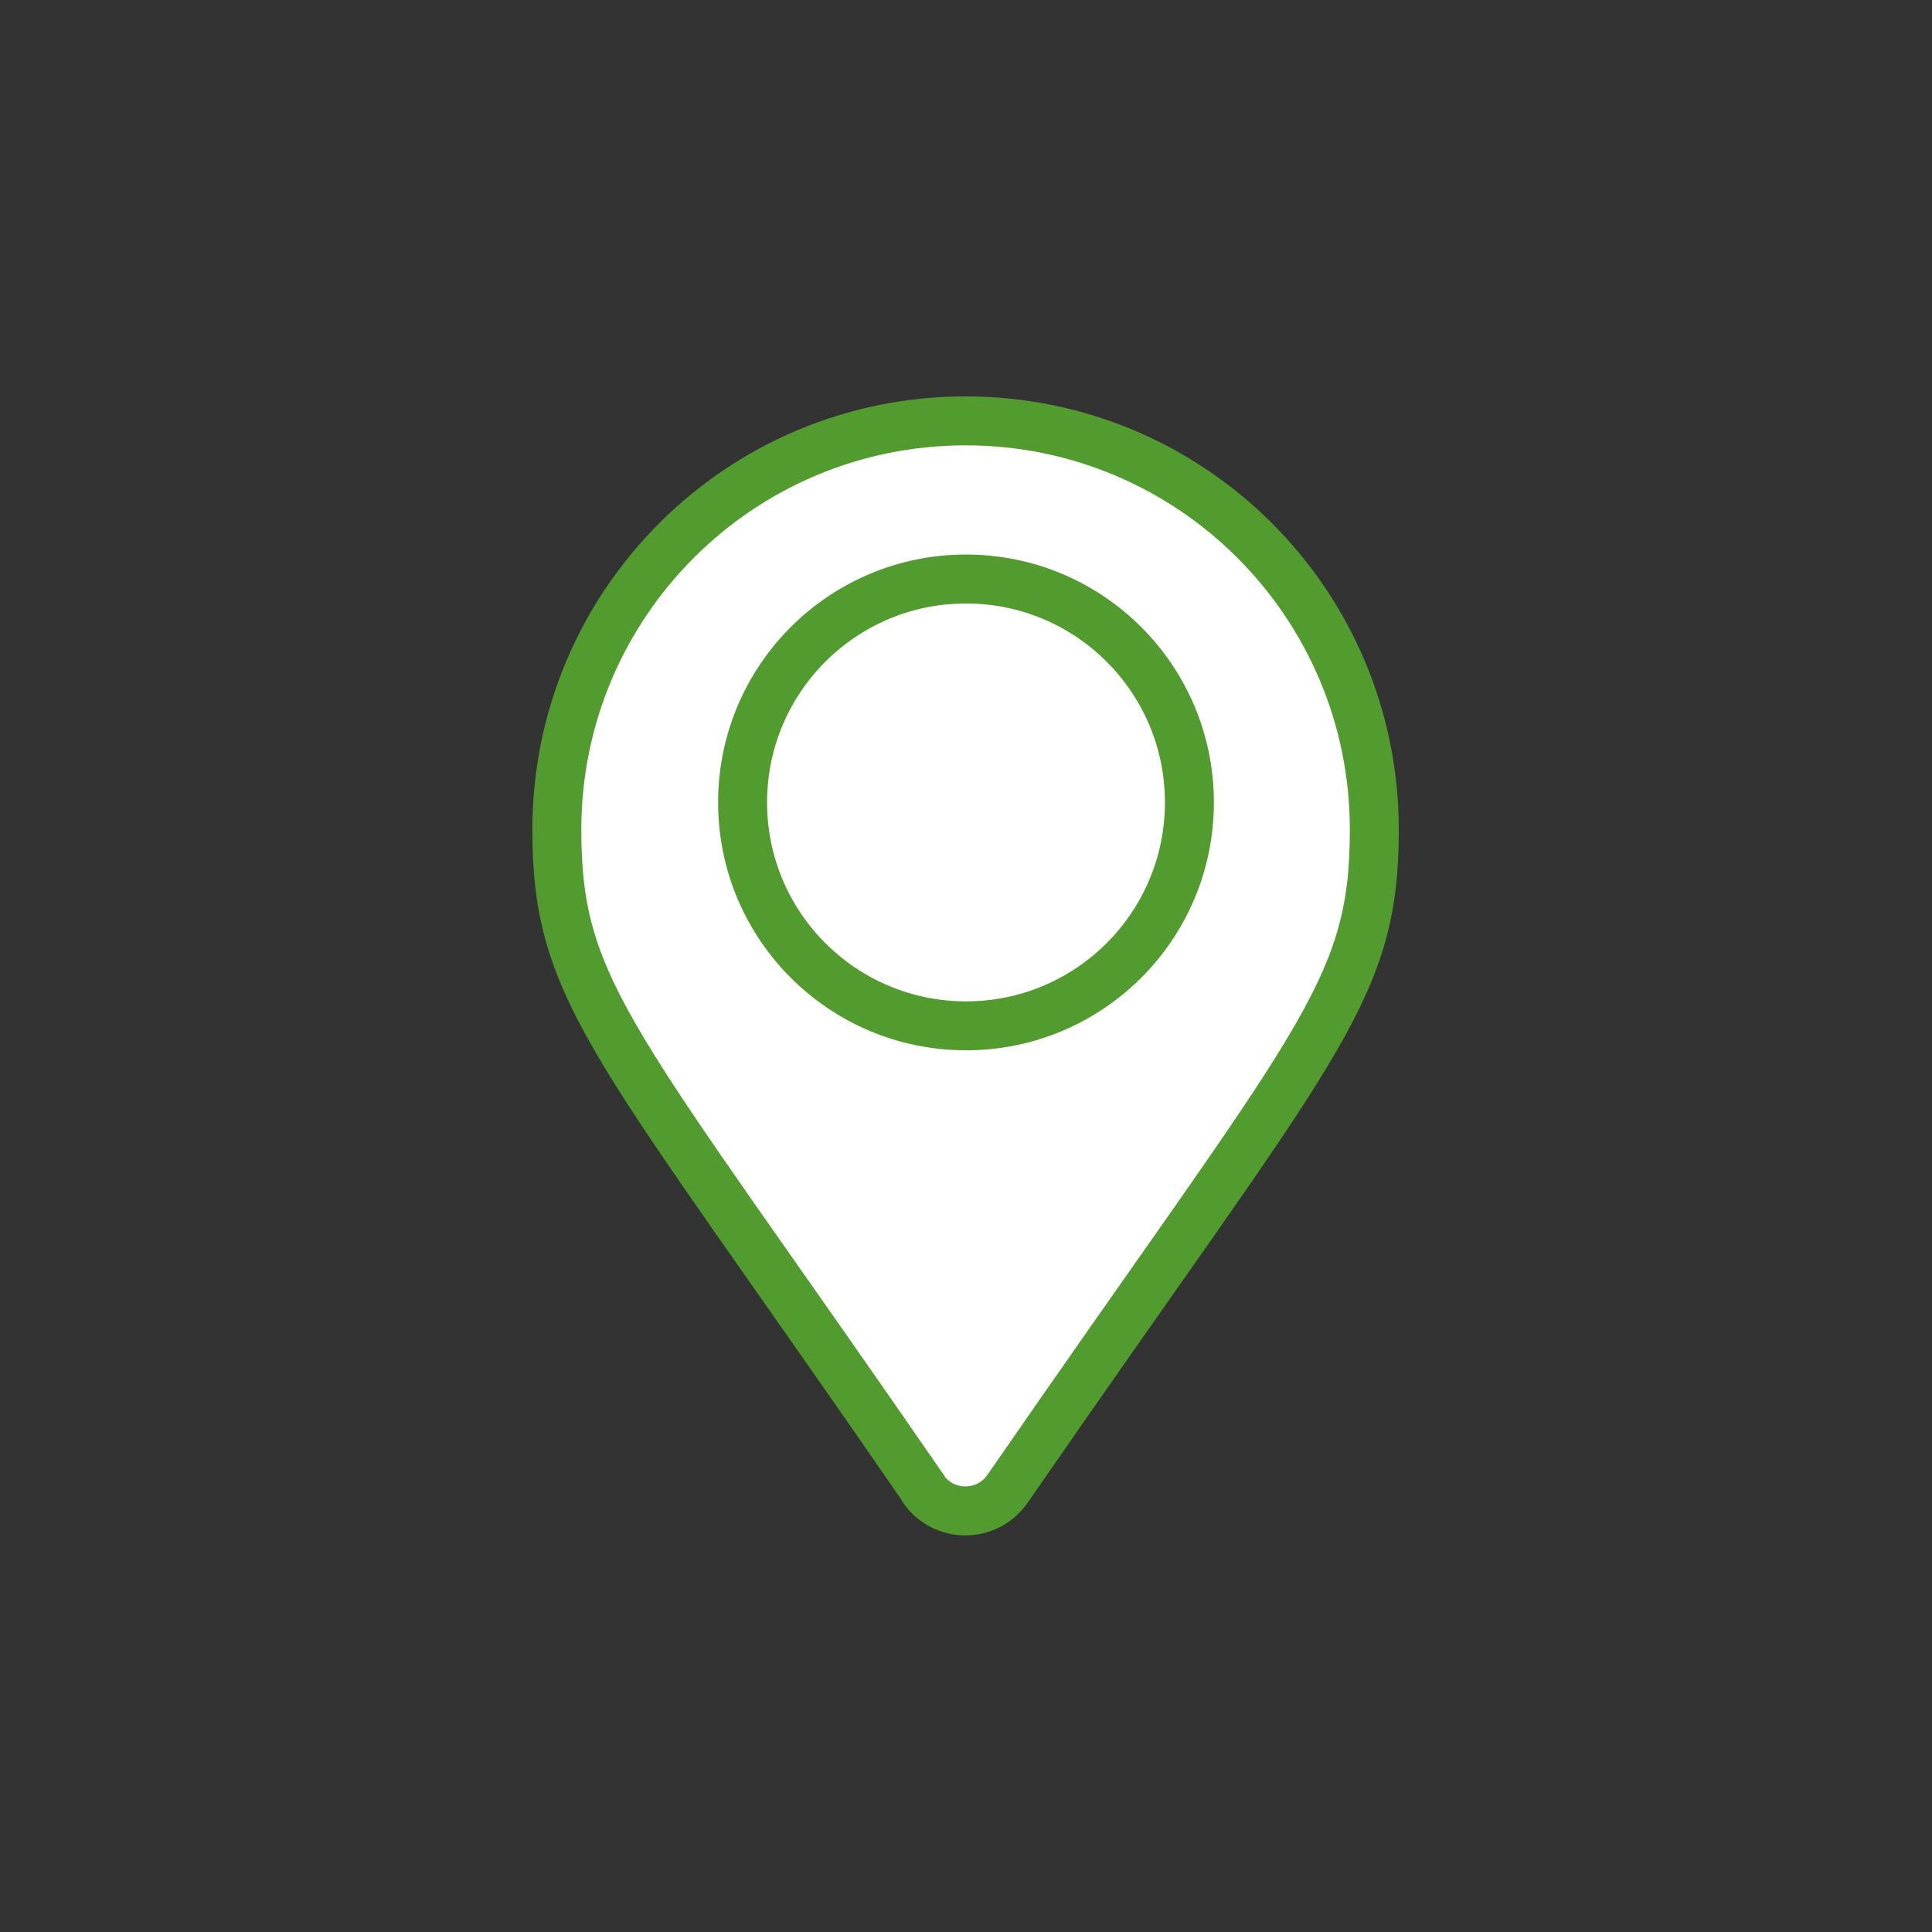
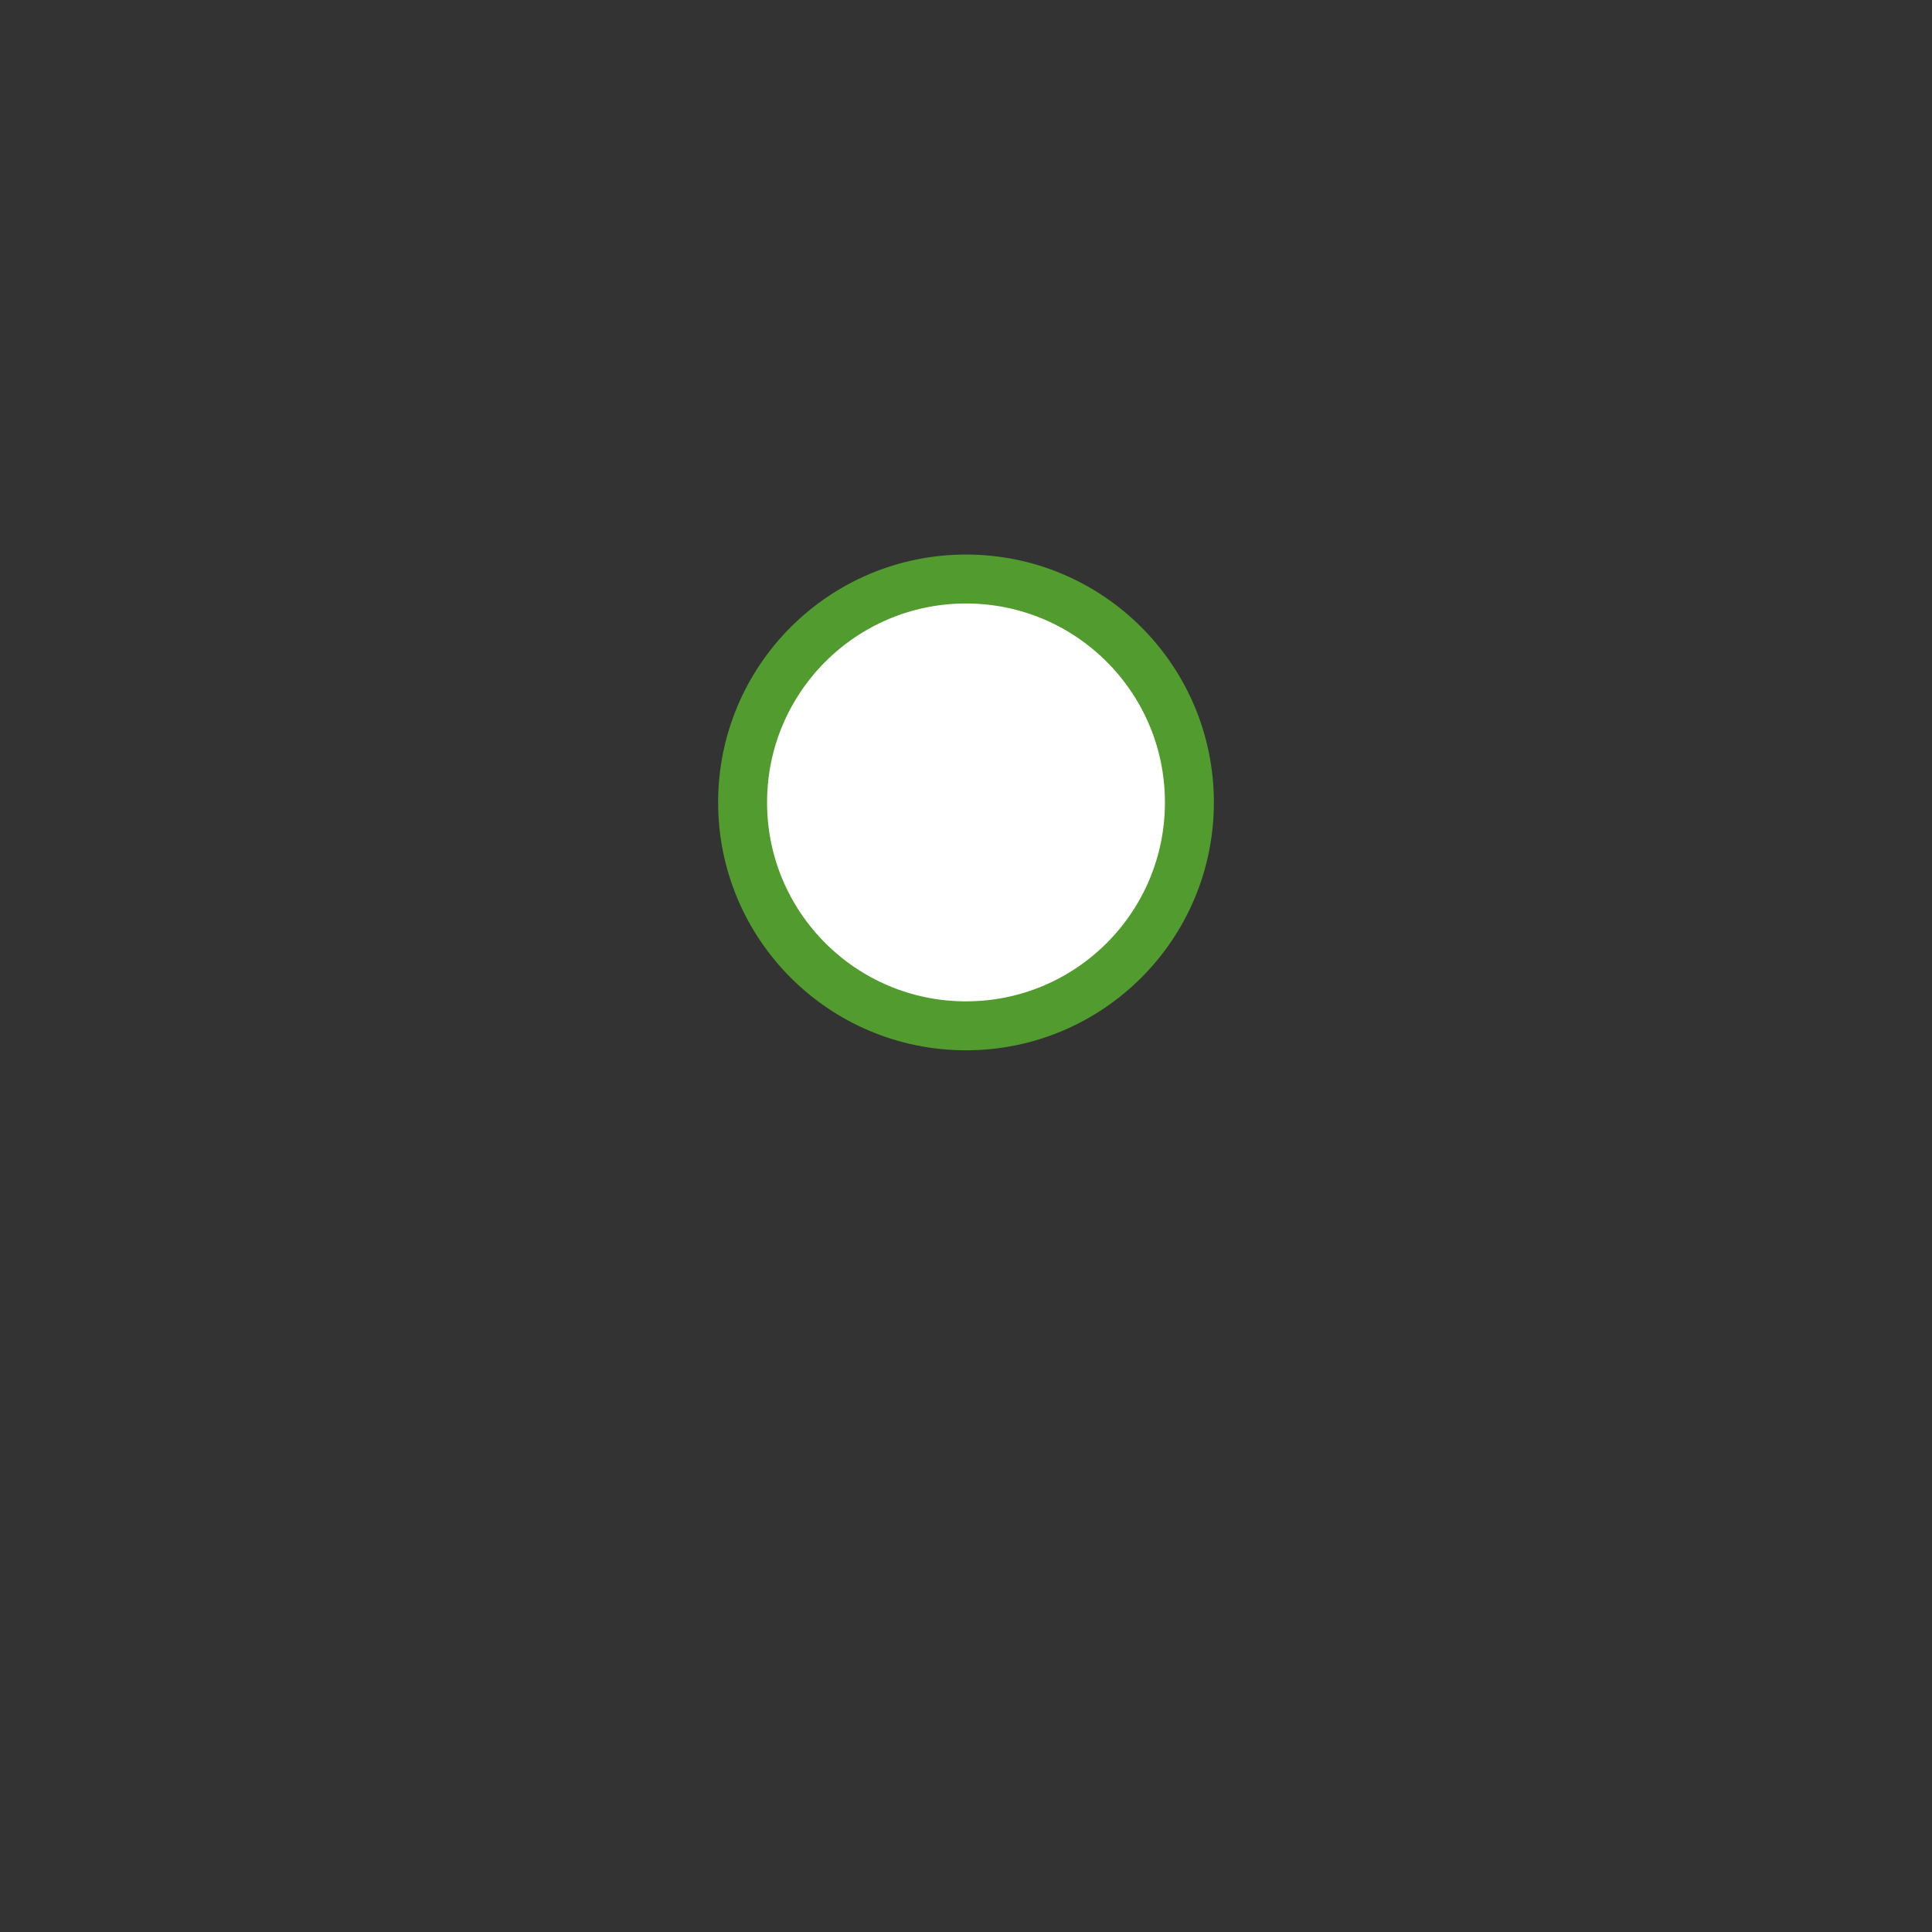
<svg xmlns="http://www.w3.org/2000/svg" xml:space="preserve" width="15.785mm" height="15.785mm" version="1.1" style="shape-rendering:geometricPrecision; text-rendering:geometricPrecision; image-rendering:optimizeQuality; fill-rule:evenodd; clip-rule:evenodd" viewBox="0 0 46.18 46.18">
  <rect x="0" y="0" width="46.18" height="46.18" fill="#333333" stroke="none" />
  <defs>
    <style type="text/css">
   
    .str0 {stroke:#529B2E;stroke-width:1.17;stroke-linecap:round;stroke-linejoin:round;stroke-miterlimit:22.926}
    .fil2 {fill:none}
    .fil0 {fill:white}
    .fil1 {fill:white}
   
  </style>
  </defs>
  <g id="Layer_x0020_1">
    <g id="_2536494482336">
-       <path class="fil0 str0" d="M22.08 35.59c-7.39,-10.72 -8.77,-11.82 -8.77,-15.76 0,-5.4 4.37,-9.77 9.77,-9.77 5.4,0 9.77,4.37 9.77,9.77 0,3.94 -1.37,5.04 -8.77,15.76 -0.49,0.7 -1.52,0.7 -2.01,0z" />
      <path class="fil1 str0" d="M23.09 13.84c2.95,0 5.34,2.39 5.34,5.34 0,2.95 -2.39,5.34 -5.34,5.34 -2.95,0 -5.34,-2.39 -5.34,-5.34 0,-2.95 2.39,-5.34 5.34,-5.34z" />
    </g>
-     <circle class="fil2" cx="23.09" cy="23.09" r="23.09" />
  </g>
</svg>